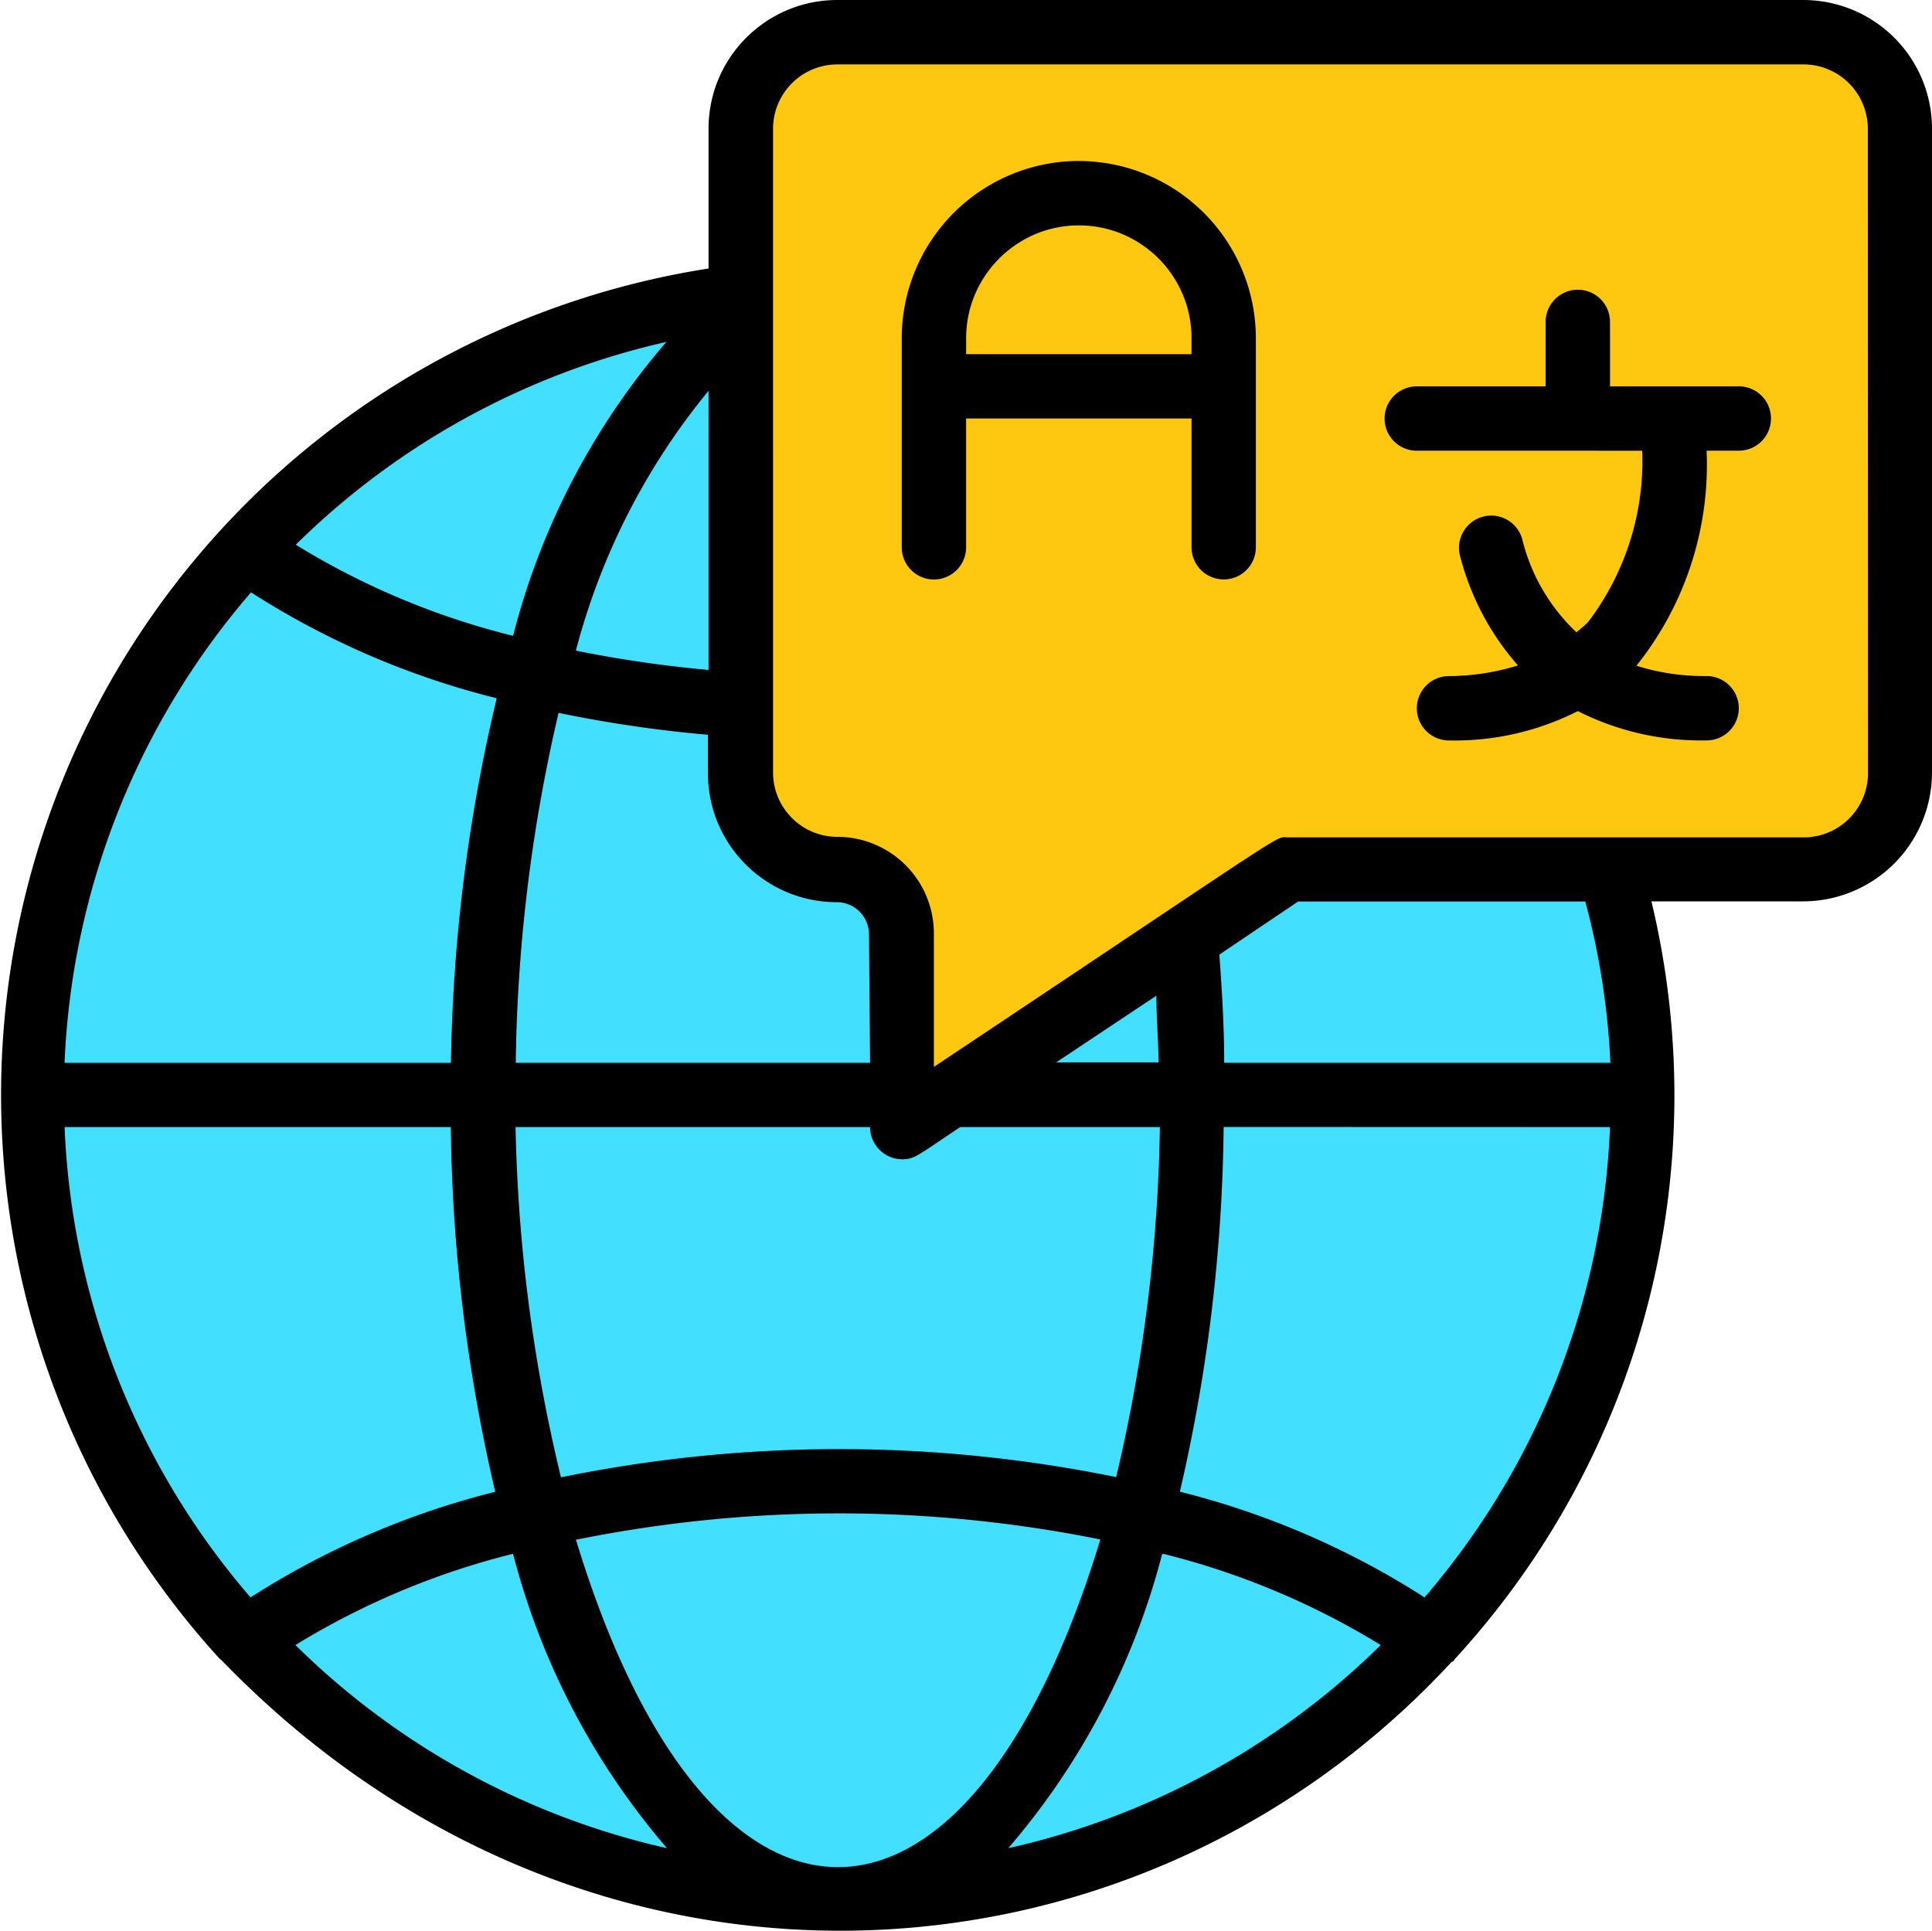
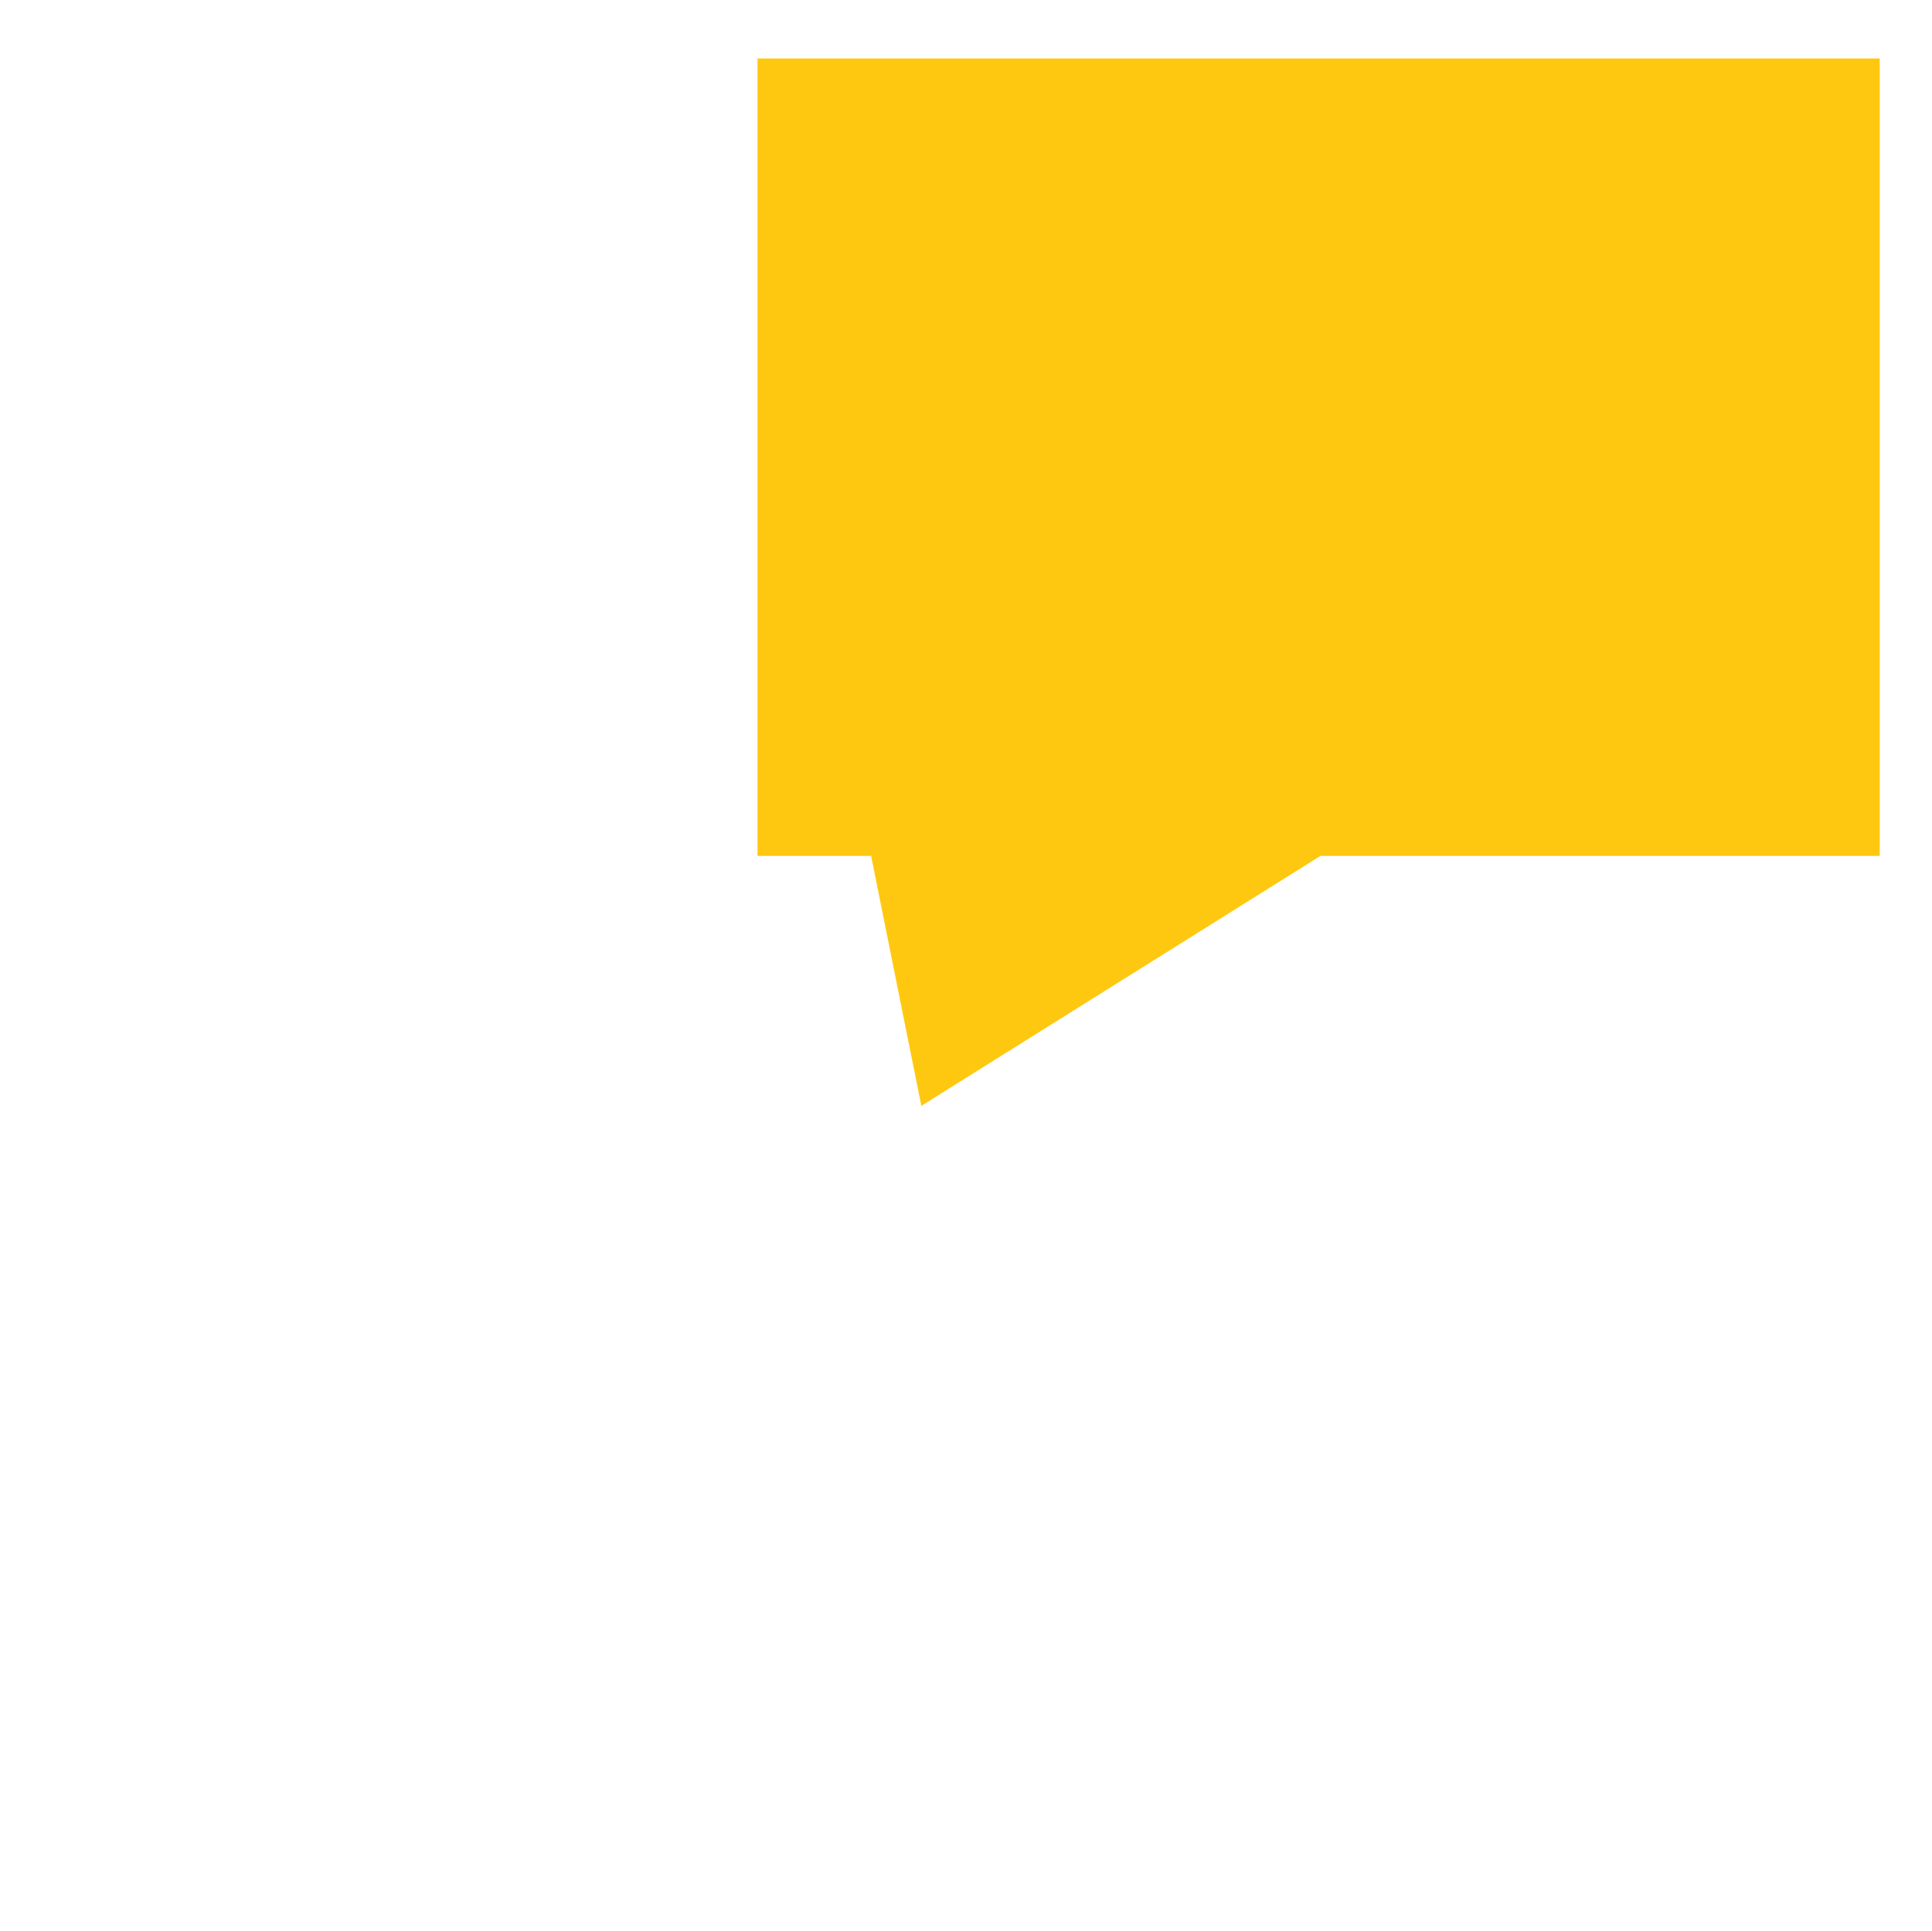
<svg xmlns="http://www.w3.org/2000/svg" width="50" height="49.973">
-   <circle cx="21.938" cy="28.223" r="20.486" fill="#43dfff" />
  <path d="M19.604 1.513h29.043v20.64H34.174l-10.33 6.47-1.3-6.47h-2.94z" fill="#ffc810" />
-   <path d="M46.667 0h-25c-1.84.002-3.33 1.493-3.33 3.333V6.95A21.65 21.65 0 0 0 5.68 42.928a.6.6 0 0 1 .092.083c9.4 9.682 23.6 8.874 31.8 0 .033-.002.06-.026.067-.058 4.862-5.283 6.774-12.64 5.1-19.623h3.928A3.34 3.34 0 0 0 50 20V3.333a3.33 3.33 0 0 0-.976-2.357C48.398.35 47.55 0 46.667 0zm-16.74 25.772c0 .567.05 1.142.058 1.725h-2.65zm11.74 3.4c-.18 4.483-1.872 8.774-4.8 12.173a21.29 21.29 0 0 0-6.332-2.736 43.5 43.5 0 0 0 1.133-9.44zm-40 0h10a43.5 43.5 0 0 0 1.15 9.44 21.29 21.29 0 0 0-6.333 2.733c-2.933-3.398-4.63-7.688-4.812-12.173zm4.83-13.84a21.24 21.24 0 0 0 6.358 2.741 43.33 43.33 0 0 0-1.184 9.436h-10a19.9 19.9 0 0 1 4.826-12.177zm11.84 2.008a31.5 31.5 0 0 1-3.433-.5c.644-2.464 1.815-4.758 3.433-6.724zm-5.058-.883a19.74 19.74 0 0 1-5.624-2.358 19.9 19.9 0 0 1 9.59-5.249c-1.892 2.195-3.25 4.8-3.966 7.607zm0 23.764a18.95 18.95 0 0 0 3.983 7.616 19.95 19.95 0 0 1-9.616-5.258 20 20 0 0 1 5.616-2.358zm1.666-.375a34.25 34.25 0 0 1 13.532 0c-3.433 11.3-10.14 11.315-13.573 0zm15.173.375a20 20 0 0 1 5.616 2.358 19.95 19.95 0 0 1-9.64 5.258 18.95 18.95 0 0 0 3.983-7.616zm-1.2-1.983a35.83 35.83 0 0 0-14.4 0 41.9 41.9 0 0 1-1.175-9.066h9.175c0 .46.373.833.833.833.317 0 .375-.083 1.5-.833h5.167a41.9 41.9 0 0 1-1.133 9.066zm-6.4-10.73h-9.17a41.98 41.98 0 0 1 1.108-9.057 33.19 33.19 0 0 0 3.866.567v1c0 1.84 1.492 3.333 3.333 3.333a.84.84 0 0 1 .59.244.83.83 0 0 1 .244.59zm19.164 0h-10c0-.95-.058-1.883-.125-2.8l2.04-1.375h7.43a19.5 19.5 0 0 1 .65 4.166zm6.662-7.5c0 .442-.176.866-.488 1.178s-.736.488-1.178.488H33.335c-.367 0 .358-.408-9.166 5.94V24.16a2.5 2.5 0 0 0-2.5-2.5c-.918-.002-1.66-.746-1.662-1.664V3.333c0-.442.176-.866.488-1.178s.736-.488 1.178-.488h25c.442 0 .866.176 1.178.488s.488.736.488 1.178zM27.92 4.166a4.59 4.59 0 0 0-4.583 4.583v5.417c0 .46.373.833.833.833s.833-.373.833-.833v-3.334h5.834v3.334a.83.83 0 0 0 .416.72c.256.147.575.15.833 0a.83.83 0 0 0 .416-.72V8.75a4.59 4.59 0 0 0-4.583-4.583zm-2.916 5V8.75c0-1.6 1.306-2.916 2.916-2.916s2.916 1.306 2.916 2.916v.417zM45 10h-3.333V8.332c0-.46-.373-.833-.833-.833S40 7.872 40 8.332V10h-3.334c-.46 0-.833.373-.833.833s.373.833.833.833H42.5a6.88 6.88 0 0 1-1.4 4.433c-.092.1-.2.175-.3.267a4.91 4.91 0 0 1-1.408-2.425c-.13-.435-.583-.687-1.02-.566s-.7.568-.588 1.008c.27 1.052.783 2.026 1.5 2.84-.578.18-1.18.273-1.784.276-.46 0-.833.373-.833.833s.373.833.833.833a7.05 7.05 0 0 0 3.334-.759 7.08 7.08 0 0 0 3.333.758c.46 0 .833-.373.833-.833s-.373-.833-.833-.833c-.616.007-1.23-.083-1.816-.267a8.33 8.33 0 0 0 1.816-5.566H45c.46 0 .833-.373.833-.833A.83.83 0 0 0 45 10z" />
</svg>